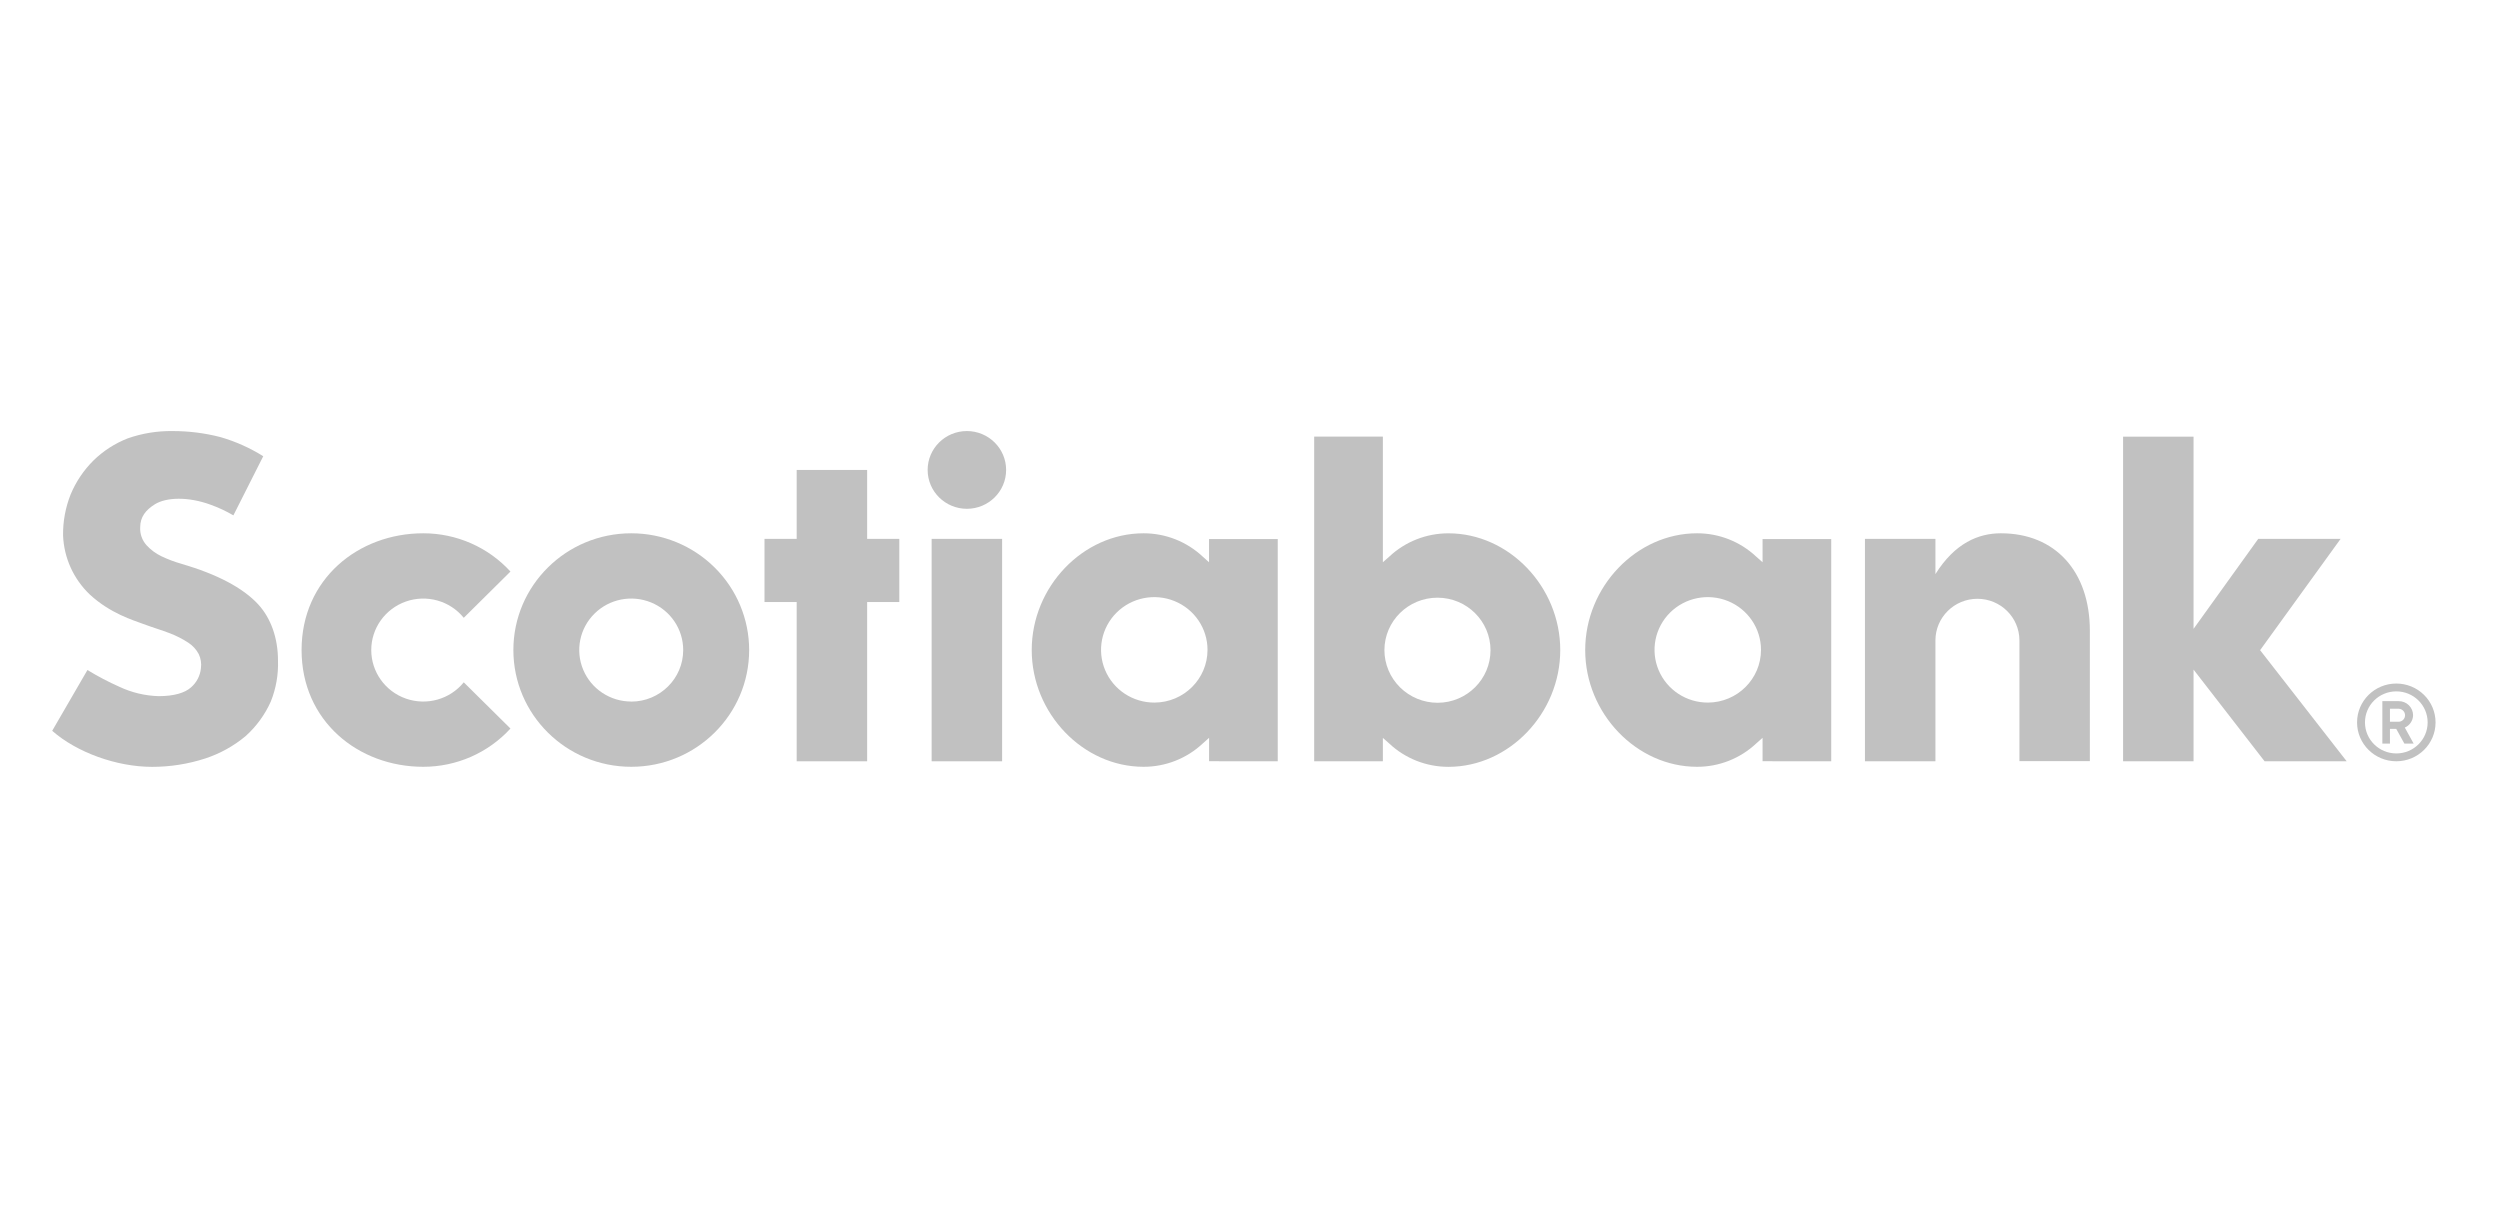
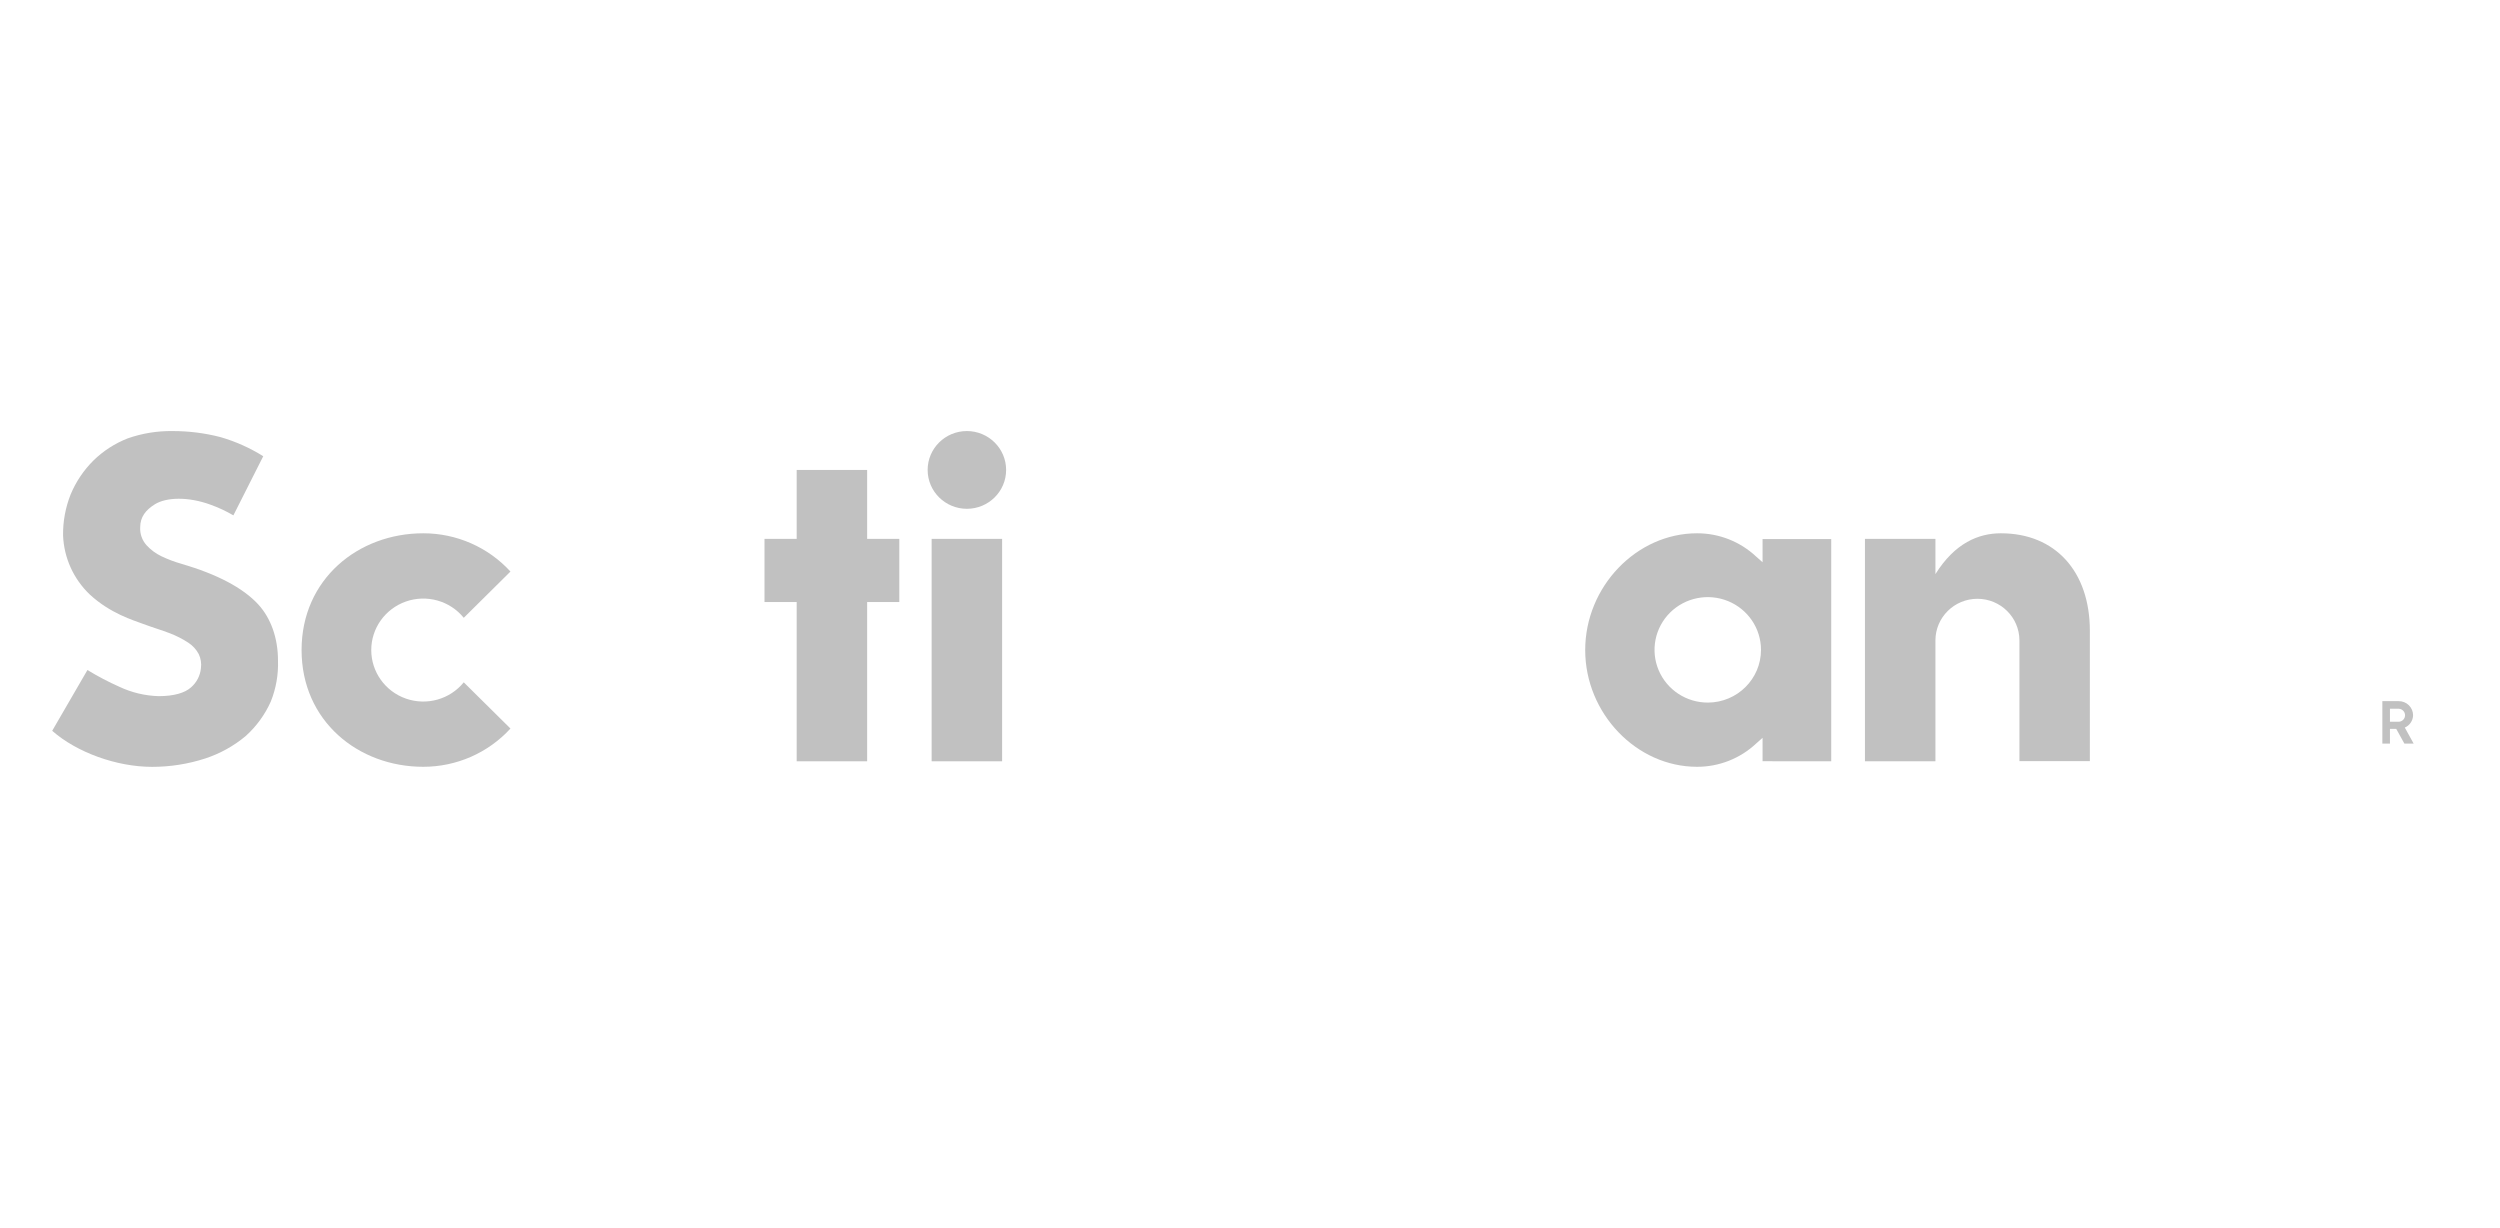
<svg xmlns="http://www.w3.org/2000/svg" width="171" height="84" viewBox="0 0 171 84" fill="none">
-   <path d="M43.178 36.477C38.725 36.477 35.115 40.052 35.115 44.463C35.115 48.874 38.725 52.449 43.178 52.449C47.632 52.449 51.242 48.874 51.242 44.463C51.242 42.345 50.392 40.313 48.88 38.816C47.368 37.318 45.317 36.477 43.178 36.477ZM43.178 47.985C41.74 47.986 40.443 47.128 39.892 45.812C39.34 44.497 39.644 42.981 40.661 41.974C41.677 40.966 43.207 40.664 44.536 41.209C45.865 41.754 46.731 43.038 46.731 44.463C46.733 46.408 45.142 47.987 43.178 47.99V47.985Z" fill="#C1C1C1" />
  <path d="M61.513 36.859H59.313V32.145H54.493V36.859H52.292V41.179H54.493V52.072H59.313V41.179H61.513V36.859Z" fill="#C1C1C1" />
  <path d="M68.544 36.859H63.724V52.072H68.544V36.859Z" fill="#C1C1C1" />
  <path d="M66.133 29.484C64.65 29.486 63.45 30.677 63.451 32.145C63.452 33.613 64.654 34.802 66.136 34.802C67.618 34.801 68.819 33.611 68.819 32.143C68.818 30.674 67.615 29.484 66.133 29.484Z" fill="#C1C1C1" />
  <path d="M135.255 40.957C136.836 40.958 138.12 42.224 138.129 43.791V52.06H142.946V43.147C142.946 39.094 140.587 36.477 136.862 36.477C135.33 36.477 133.715 37.141 132.383 39.269V36.858H127.563V52.071H132.383V43.801C132.386 42.231 133.67 40.959 135.255 40.957Z" fill="#C1C1C1" />
-   <path d="M160.513 52.072L154.591 44.472L160.097 36.859H154.463L150.039 43.014V29.867H145.219V52.072H150.039V45.801L154.898 52.072H160.513Z" fill="#C1C1C1" />
  <path d="M18.521 47.99C18.879 47.1 19.047 46.146 19.015 45.188C19.015 43.642 18.531 42.279 17.647 41.323C16.606 40.205 14.858 39.28 12.419 38.567C11.948 38.434 11.489 38.261 11.048 38.051C10.662 37.868 10.316 37.613 10.028 37.299C9.722 36.962 9.564 36.518 9.589 36.065C9.589 35.359 9.971 34.88 10.593 34.493C11.373 34.007 12.871 33.96 14.403 34.522C14.945 34.716 15.468 34.961 15.964 35.251L18.006 31.206C17.094 30.635 16.105 30.194 15.069 29.895C14 29.62 12.899 29.482 11.794 29.485C10.753 29.471 9.717 29.64 8.736 29.985C7.861 30.327 7.064 30.84 6.395 31.495C5.726 32.159 5.196 32.947 4.834 33.813C4.478 34.709 4.301 35.664 4.314 36.627C4.374 38.153 5.026 39.597 6.135 40.658C7.537 41.962 9.128 42.426 9.776 42.671C10.424 42.915 11.121 43.121 11.571 43.299C12.034 43.471 12.477 43.695 12.889 43.966C13.186 44.162 13.428 44.427 13.594 44.739C13.738 45.042 13.789 45.379 13.743 45.711C13.693 46.218 13.448 46.688 13.059 47.022C12.645 47.395 11.893 47.617 10.853 47.617C9.921 47.59 9.005 47.372 8.163 46.975C7.412 46.641 6.683 46.258 5.981 45.829L3.57 49.987C5.25 51.466 7.976 52.453 10.403 52.453C11.64 52.454 12.869 52.26 14.044 51.878C15.051 51.547 15.985 51.03 16.796 50.353C17.531 49.694 18.119 48.889 18.521 47.99Z" fill="#C1C1C1" />
-   <path d="M163.908 46.754C162.425 46.754 161.223 47.944 161.223 49.413C161.223 50.881 162.425 52.071 163.908 52.071C165.39 52.071 166.592 50.881 166.592 49.413C166.592 48.708 166.309 48.031 165.806 47.533C165.302 47.034 164.62 46.754 163.908 46.754ZM163.908 51.535C162.724 51.535 161.764 50.585 161.764 49.413C161.764 48.24 162.724 47.29 163.908 47.29C165.091 47.29 166.051 48.24 166.051 49.413C166.051 50.585 165.091 51.535 163.908 51.535Z" fill="#C1C1C1" />
  <path d="M163.903 49.855H163.473V50.862H162.953V47.959H164.077C164.335 47.958 164.584 48.059 164.767 48.24C164.951 48.421 165.054 48.666 165.055 48.922C165.048 49.289 164.827 49.619 164.488 49.767L165.094 50.862H164.459L163.903 49.855ZM163.473 49.368H164.09C164.324 49.35 164.506 49.157 164.506 48.924C164.506 48.691 164.324 48.497 164.09 48.479H163.473V49.368Z" fill="#C1C1C1" />
  <path d="M31.721 46.671C30.776 47.835 29.192 48.282 27.769 47.786C26.346 47.29 25.394 45.958 25.394 44.464C25.394 42.97 26.346 41.639 27.769 41.142C29.192 40.646 30.776 41.093 31.721 42.258L34.915 39.094C33.39 37.426 31.223 36.475 28.951 36.477C24.506 36.477 20.628 39.612 20.628 44.463C20.628 49.314 24.498 52.449 28.951 52.449C31.223 52.45 33.39 51.5 34.915 49.832L31.721 46.671Z" fill="#C1C1C1" />
-   <path d="M87.398 52.071V36.871H82.698V38.458L82.264 38.071C81.172 37.046 79.724 36.475 78.219 36.477C74.073 36.477 70.57 40.135 70.57 44.463C70.57 48.791 74.073 52.449 78.219 52.449C79.725 52.451 81.174 51.88 82.267 50.855L82.701 50.468V52.068L87.398 52.071ZM78.966 48.057C77.492 48.062 76.16 47.187 75.592 45.839C75.025 44.492 75.333 42.938 76.373 41.904C77.414 40.87 78.981 40.559 80.343 41.117C81.706 41.674 82.594 42.99 82.594 44.45C82.594 46.437 80.972 48.05 78.966 48.057Z" fill="#C1C1C1" />
  <path d="M125.256 52.071V36.871H120.559V38.458L120.122 38.071C119.03 37.045 117.582 36.474 116.077 36.477C111.931 36.477 108.428 40.135 108.428 44.463C108.428 48.791 111.931 52.449 116.077 52.449C117.582 52.452 119.03 51.881 120.122 50.855L120.559 50.468V52.068L125.256 52.071ZM116.826 48.057C115.352 48.063 114.02 47.188 113.451 45.841C112.883 44.494 113.19 42.94 114.23 41.905C115.271 40.87 116.838 40.559 118.201 41.116C119.563 41.674 120.452 42.99 120.452 44.45C120.452 46.436 118.831 48.048 116.826 48.057Z" fill="#C1C1C1" />
-   <path d="M94.588 52.071V50.471L95.025 50.857C96.117 51.883 97.566 52.454 99.072 52.452C103.218 52.452 106.721 48.794 106.721 44.465C106.721 40.137 103.218 36.479 99.072 36.479C97.566 36.477 96.117 37.048 95.025 38.074L94.588 38.458V29.863H89.89V52.071H94.588ZM94.694 44.463C94.701 42.481 96.326 40.88 98.327 40.882C100.328 40.884 101.949 42.49 101.951 44.472C101.953 46.453 100.336 48.063 98.336 48.07C97.37 48.07 96.444 47.69 95.761 47.013C95.078 46.337 94.694 45.419 94.694 44.463Z" fill="#C1C1C1" />
</svg>